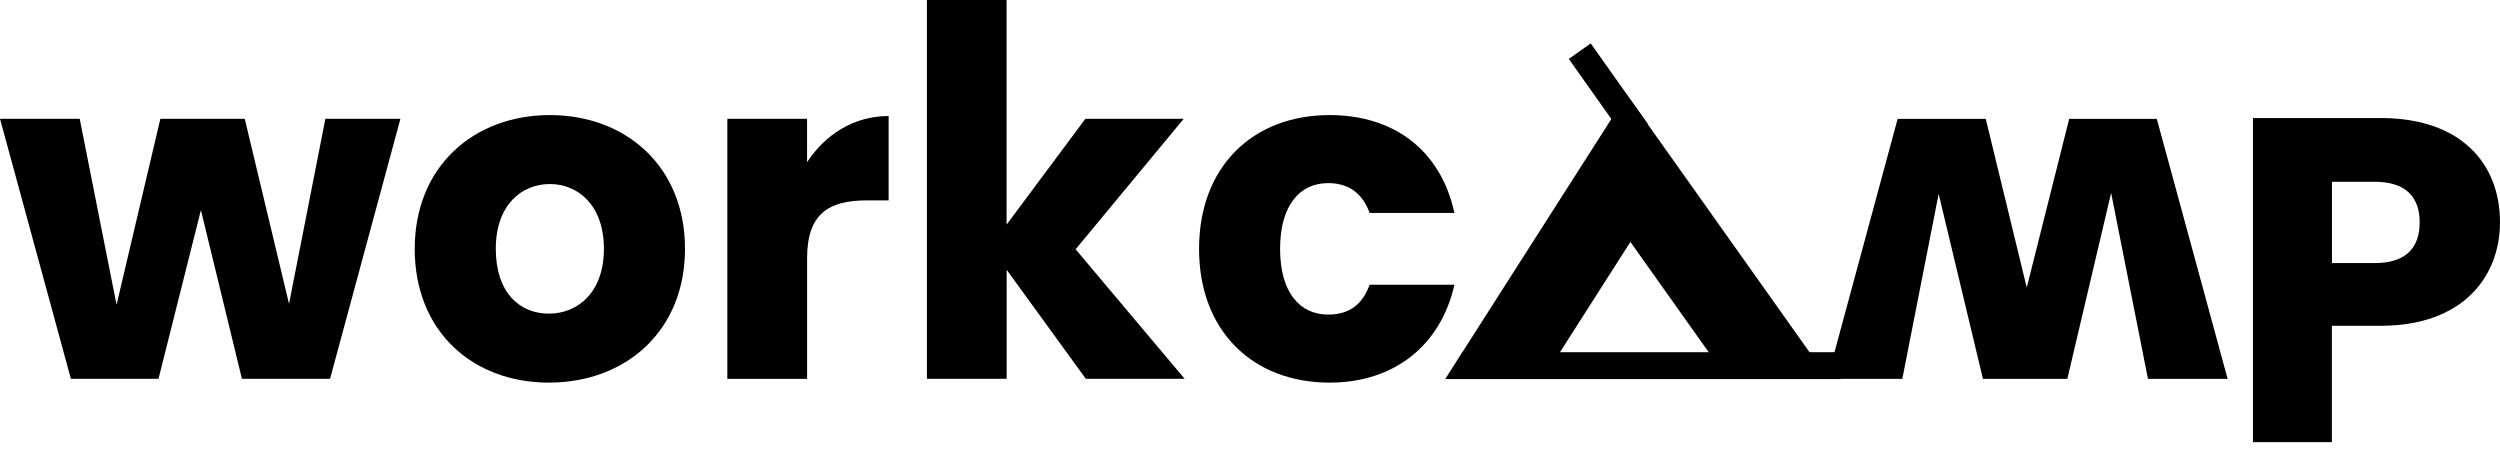
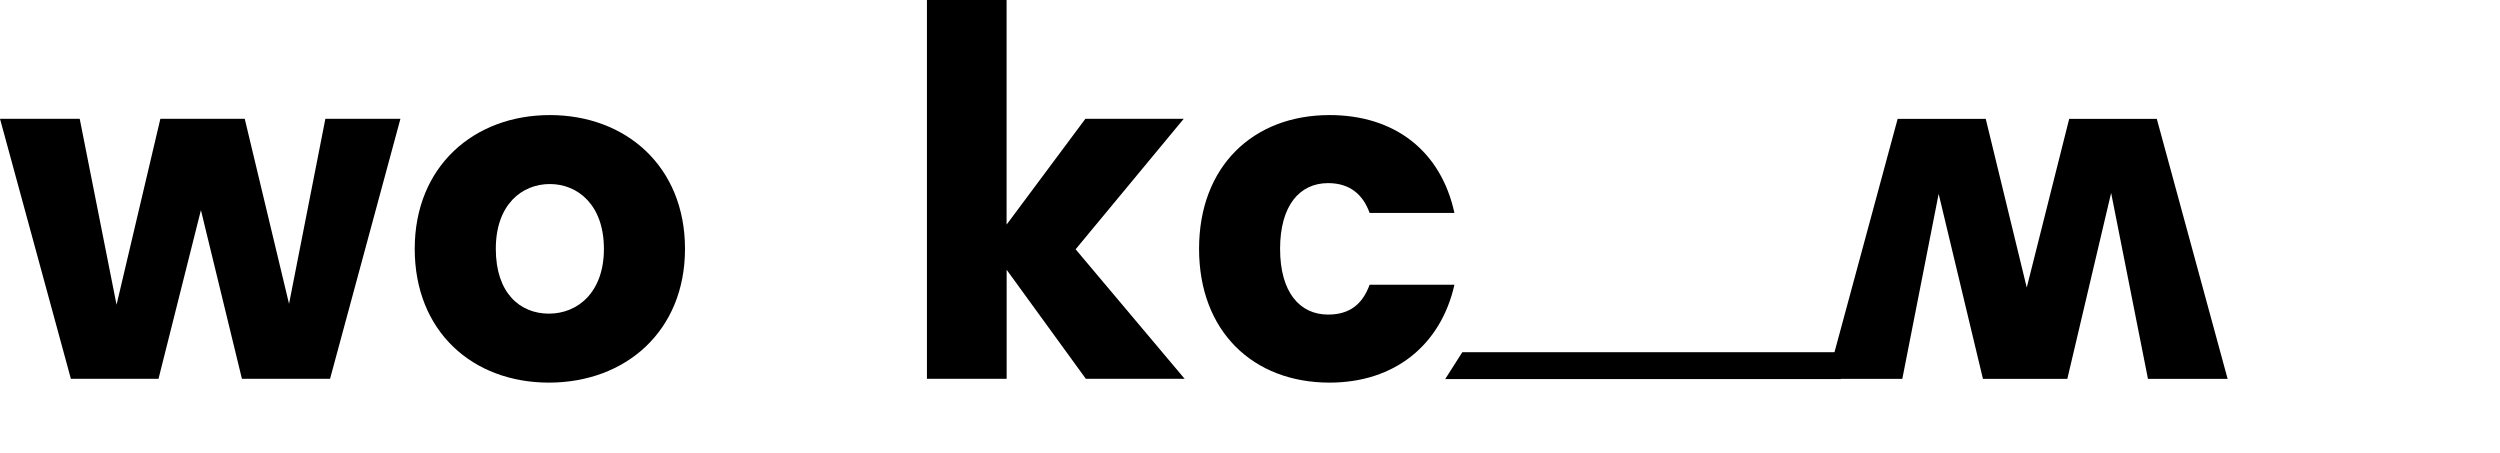
<svg xmlns="http://www.w3.org/2000/svg" width="171" height="31" viewBox="0 0 171 31" fill="none">
  <path d="M0 8.126H5.452L7.972 20.846L10.969 8.126H16.74L19.77 20.782L22.256 8.126H27.389L22.575 25.912H16.548L13.743 14.373L10.841 25.912H4.849L0 8.126Z" fill="black" />
  <path d="M152.374 25.916H146.921L144.401 13.196L141.405 25.916H135.634L132.604 13.26L130.118 25.916H124.984L129.799 8.13H135.825L138.63 19.668L141.533 8.13H147.525L152.37 25.916H152.374Z" fill="black" />
  <path d="M37.547 26.171C32.32 26.171 28.367 22.665 28.367 17.021C28.367 11.377 32.417 7.871 37.611 7.871C42.804 7.871 46.854 11.377 46.854 17.021C46.854 22.665 42.774 26.171 37.547 26.171ZM37.547 21.453C39.493 21.453 41.308 20.021 41.308 17.021C41.308 14.021 39.523 12.588 37.611 12.588C35.698 12.588 33.913 13.991 33.913 17.021C33.913 20.051 35.571 21.453 37.547 21.453Z" fill="black" />
-   <path d="M55.202 25.916H49.75V8.127H55.202V11.093C56.444 9.211 58.39 7.936 60.782 7.936V13.707H59.286C56.702 13.707 55.206 14.599 55.206 17.659V25.916H55.202Z" fill="black" />
  <path d="M63.398 0H68.851V15.363L74.24 8.126H80.967L73.572 17.051L81.031 25.912H74.273L68.855 18.453V25.912H63.402V0H63.398Z" fill="black" />
  <path d="M90.94 7.871C95.403 7.871 98.56 10.327 99.483 14.565H93.682C93.235 13.32 92.343 12.525 90.843 12.525C88.897 12.525 87.558 14.055 87.558 17.021C87.558 19.987 88.897 21.517 90.843 21.517C92.339 21.517 93.202 20.786 93.682 19.477H99.483C98.556 23.591 95.403 26.171 90.94 26.171C85.713 26.171 82.016 22.665 82.016 17.021C82.016 11.377 85.713 7.871 90.94 7.871Z" fill="black" />
-   <path d="M162.85 22.286H159.501V30.244H154.102V8.074H162.85C168.28 8.074 170.999 11.138 170.999 15.21C170.999 18.874 168.505 22.283 162.85 22.283V22.286ZM162.441 17.993C164.59 17.993 165.505 16.92 165.505 15.214C165.505 13.508 164.59 12.435 162.441 12.435H159.505V17.993H162.441Z" fill="black" />
-   <path d="M123.819 24.157H116.923L111.519 16.548L106.659 24.157H99.984L111.275 6.483L123.819 24.157Z" fill="black" />
-   <path d="M112.714 8.485L108.805 2.969L107.305 4.031L111.214 9.548L112.714 8.485Z" fill="black" />
  <path d="M125.926 25.927H98.852L100.022 24.09H125.926V25.927Z" fill="black" />
</svg>